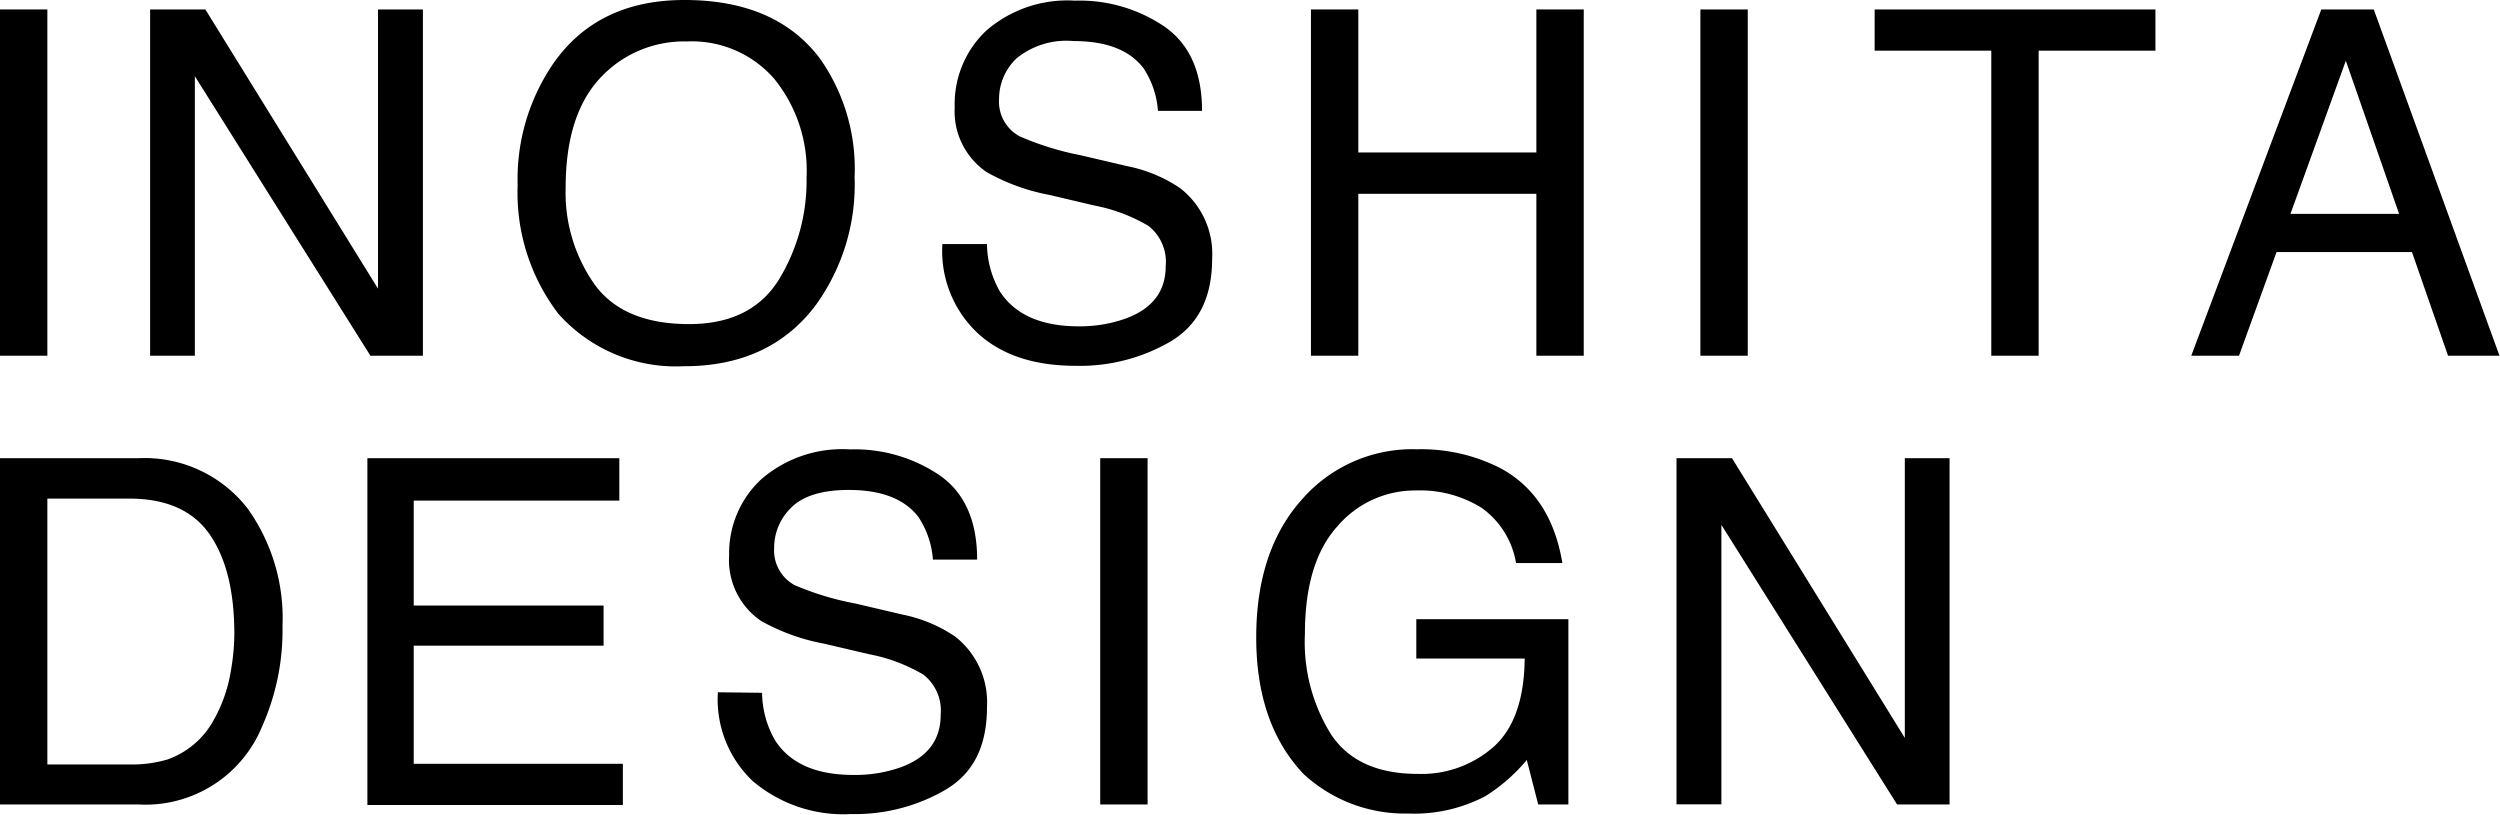
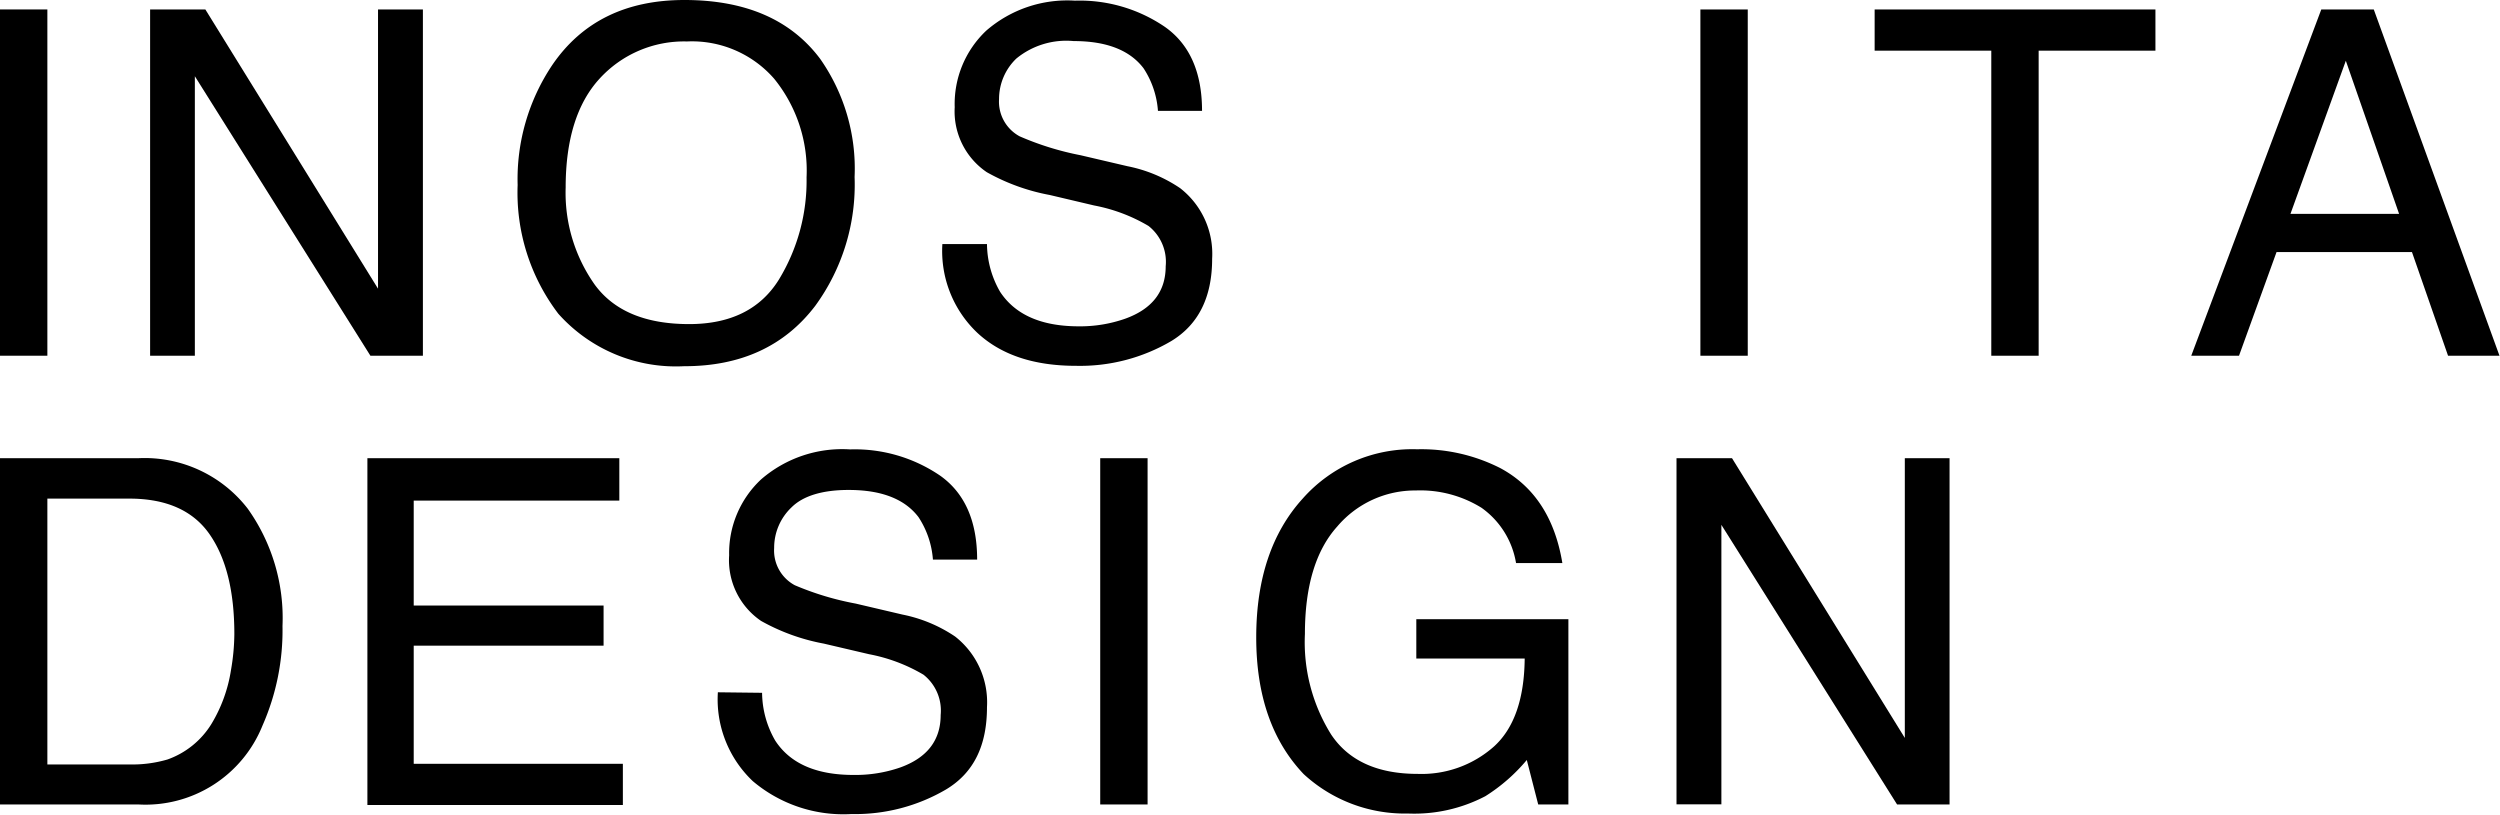
<svg xmlns="http://www.w3.org/2000/svg" viewBox="0 0 190.53 62.08">
  <g id="レイヤー_2" data-name="レイヤー 2">
    <g id="内容">
      <path d="M0,.72H3.61V27.11H0Z" />
      <path d="M11.44.72h4.21L28.81,22V.72h3.42V27.11h-4L14.85,5.81v21.3H11.44Z" />
      <path d="M62.51,4.49a14.57,14.57,0,0,1,2.62,9,15.67,15.67,0,0,1-3,9.82q-3.51,4.61-10,4.6a12,12,0,0,1-9.58-4,15.22,15.22,0,0,1-3.1-9.81,15.61,15.61,0,0,1,2.65-9.16Q45.48,0,52.16,0,59.15,0,62.51,4.49ZM59.36,21.31a14.48,14.48,0,0,0,2.11-7.79A11.1,11.1,0,0,0,59,6a8.31,8.31,0,0,0-6.65-2.84A8.71,8.71,0,0,0,45.69,6q-2.58,2.82-2.58,8.3a12.12,12.12,0,0,0,2.22,7.4q2.2,3,7.19,3Q57.25,24.7,59.36,21.31Z" />
      <path d="M75.22,18.6a7.39,7.39,0,0,0,1,3.64q1.73,2.63,6,2.63a10.37,10.37,0,0,0,3.53-.58q3.09-1.11,3.09-4a3.48,3.48,0,0,0-1.31-3.07,12.8,12.8,0,0,0-4.14-1.56L80,14.86a15.58,15.58,0,0,1-4.8-1.74,5.6,5.6,0,0,1-2.44-4.95,7.68,7.68,0,0,1,2.4-5.83A9.42,9.42,0,0,1,81.92.05a11.52,11.52,0,0,1,6.86,2c1.89,1.33,2.83,3.47,2.83,6.4H88.25a6.78,6.78,0,0,0-1.1-3.25c-1.05-1.38-2.82-2.07-5.33-2.07a6,6,0,0,0-4.36,1.33,4.27,4.27,0,0,0-1.32,3.09,3,3,0,0,0,1.57,2.84,22.17,22.17,0,0,0,4.64,1.44l3.59.84a10.93,10.93,0,0,1,4,1.67,6.34,6.34,0,0,1,2.44,5.38q0,4.38-3.11,6.27A13.71,13.71,0,0,1,82,27.88c-3.2,0-5.7-.83-7.51-2.51a8.59,8.59,0,0,1-2.67-6.77Z" />
-       <path d="M99.91.72h3.61v10.9h13.57V.72h3.61V27.11h-3.61V14.77H103.52V27.11H99.91Z" />
      <path d="M129.59.72h3.61V27.11h-3.61Z" />
      <path d="M164.27.72V3.86h-8.9V27.11h-3.61V3.86h-8.89V.72Z" />
      <path d="M176.91.72h4l9.58,26.39h-3.92l-2.75-7.9H173.5l-2.86,7.9H167Zm5.93,15.58L178.78,4.63,174.56,16.3Z" />
      <path d="M0,34.92H10.55a9.93,9.93,0,0,1,8.34,3.86,14.37,14.37,0,0,1,2.64,8.93A18,18,0,0,1,20,55.31a9.61,9.61,0,0,1-9.45,6H0ZM9.85,58.26a9.53,9.53,0,0,0,2.92-.38,6.47,6.47,0,0,0,3.34-2.7,11.27,11.27,0,0,0,1.49-4.09,16.62,16.62,0,0,0,.26-2.77q0-4.91-1.9-7.62T9.82,38H3.61V58.26Z" />
      <path d="M28,34.92H47.2v3.23H31.53v8H46v3.06H31.53v9H47.47v3.14H28Z" />
      <path d="M58.08,52.8a7.39,7.39,0,0,0,1,3.64q1.71,2.63,6,2.62a10.41,10.41,0,0,0,3.53-.57q3.08-1.11,3.08-4a3.48,3.48,0,0,0-1.31-3.07,12.8,12.8,0,0,0-4.14-1.56l-3.46-.81A15.56,15.56,0,0,1,58,47.32a5.6,5.6,0,0,1-2.43-5A7.68,7.68,0,0,1,58,36.54a9.43,9.43,0,0,1,6.79-2.29,11.54,11.54,0,0,1,6.86,2c1.88,1.33,2.82,3.47,2.82,6.4H71.1A6.78,6.78,0,0,0,70,39.41q-1.57-2.07-5.32-2.07c-2,0-3.48.45-4.36,1.33A4.24,4.24,0,0,0,59,41.76a3,3,0,0,0,1.57,2.84A22.11,22.11,0,0,0,65.21,46l3.58.84a11,11,0,0,1,4,1.67,6.36,6.36,0,0,1,2.43,5.38c0,2.92-1,5-3.11,6.27a13.7,13.7,0,0,1-7.22,1.88,10.68,10.68,0,0,1-7.52-2.51,8.58,8.58,0,0,1-2.66-6.77Z" />
      <path d="M83.85,34.92h3.61V61.31H83.85Z" />
      <path d="M114.33,35.67c2.58,1.38,4.17,3.79,4.74,7.24h-3.53a6.45,6.45,0,0,0-2.63-4.21,8.85,8.85,0,0,0-5-1.32,7.78,7.78,0,0,0-6,2.75q-2.46,2.74-2.46,8.19a13.28,13.28,0,0,0,2,7.66q2,3,6.6,3a8.3,8.3,0,0,0,5.8-2.08c1.53-1.38,2.32-3.62,2.35-6.71h-8.26v-3h11.59V61.31h-2.3l-.87-3.39a13.42,13.42,0,0,1-3.16,2.76A11.66,11.66,0,0,1,107.3,62a11.37,11.37,0,0,1-7.94-3q-3.63-3.81-3.62-10.46T99.28,38A11.16,11.16,0,0,1,108,34.24,13.3,13.3,0,0,1,114.33,35.67Z" />
      <path d="M127.77,34.92H132l13.17,21.32V34.92h3.41V61.31h-4L131.19,40v21.3h-3.42Z" />
    </g>
  </g>
</svg>